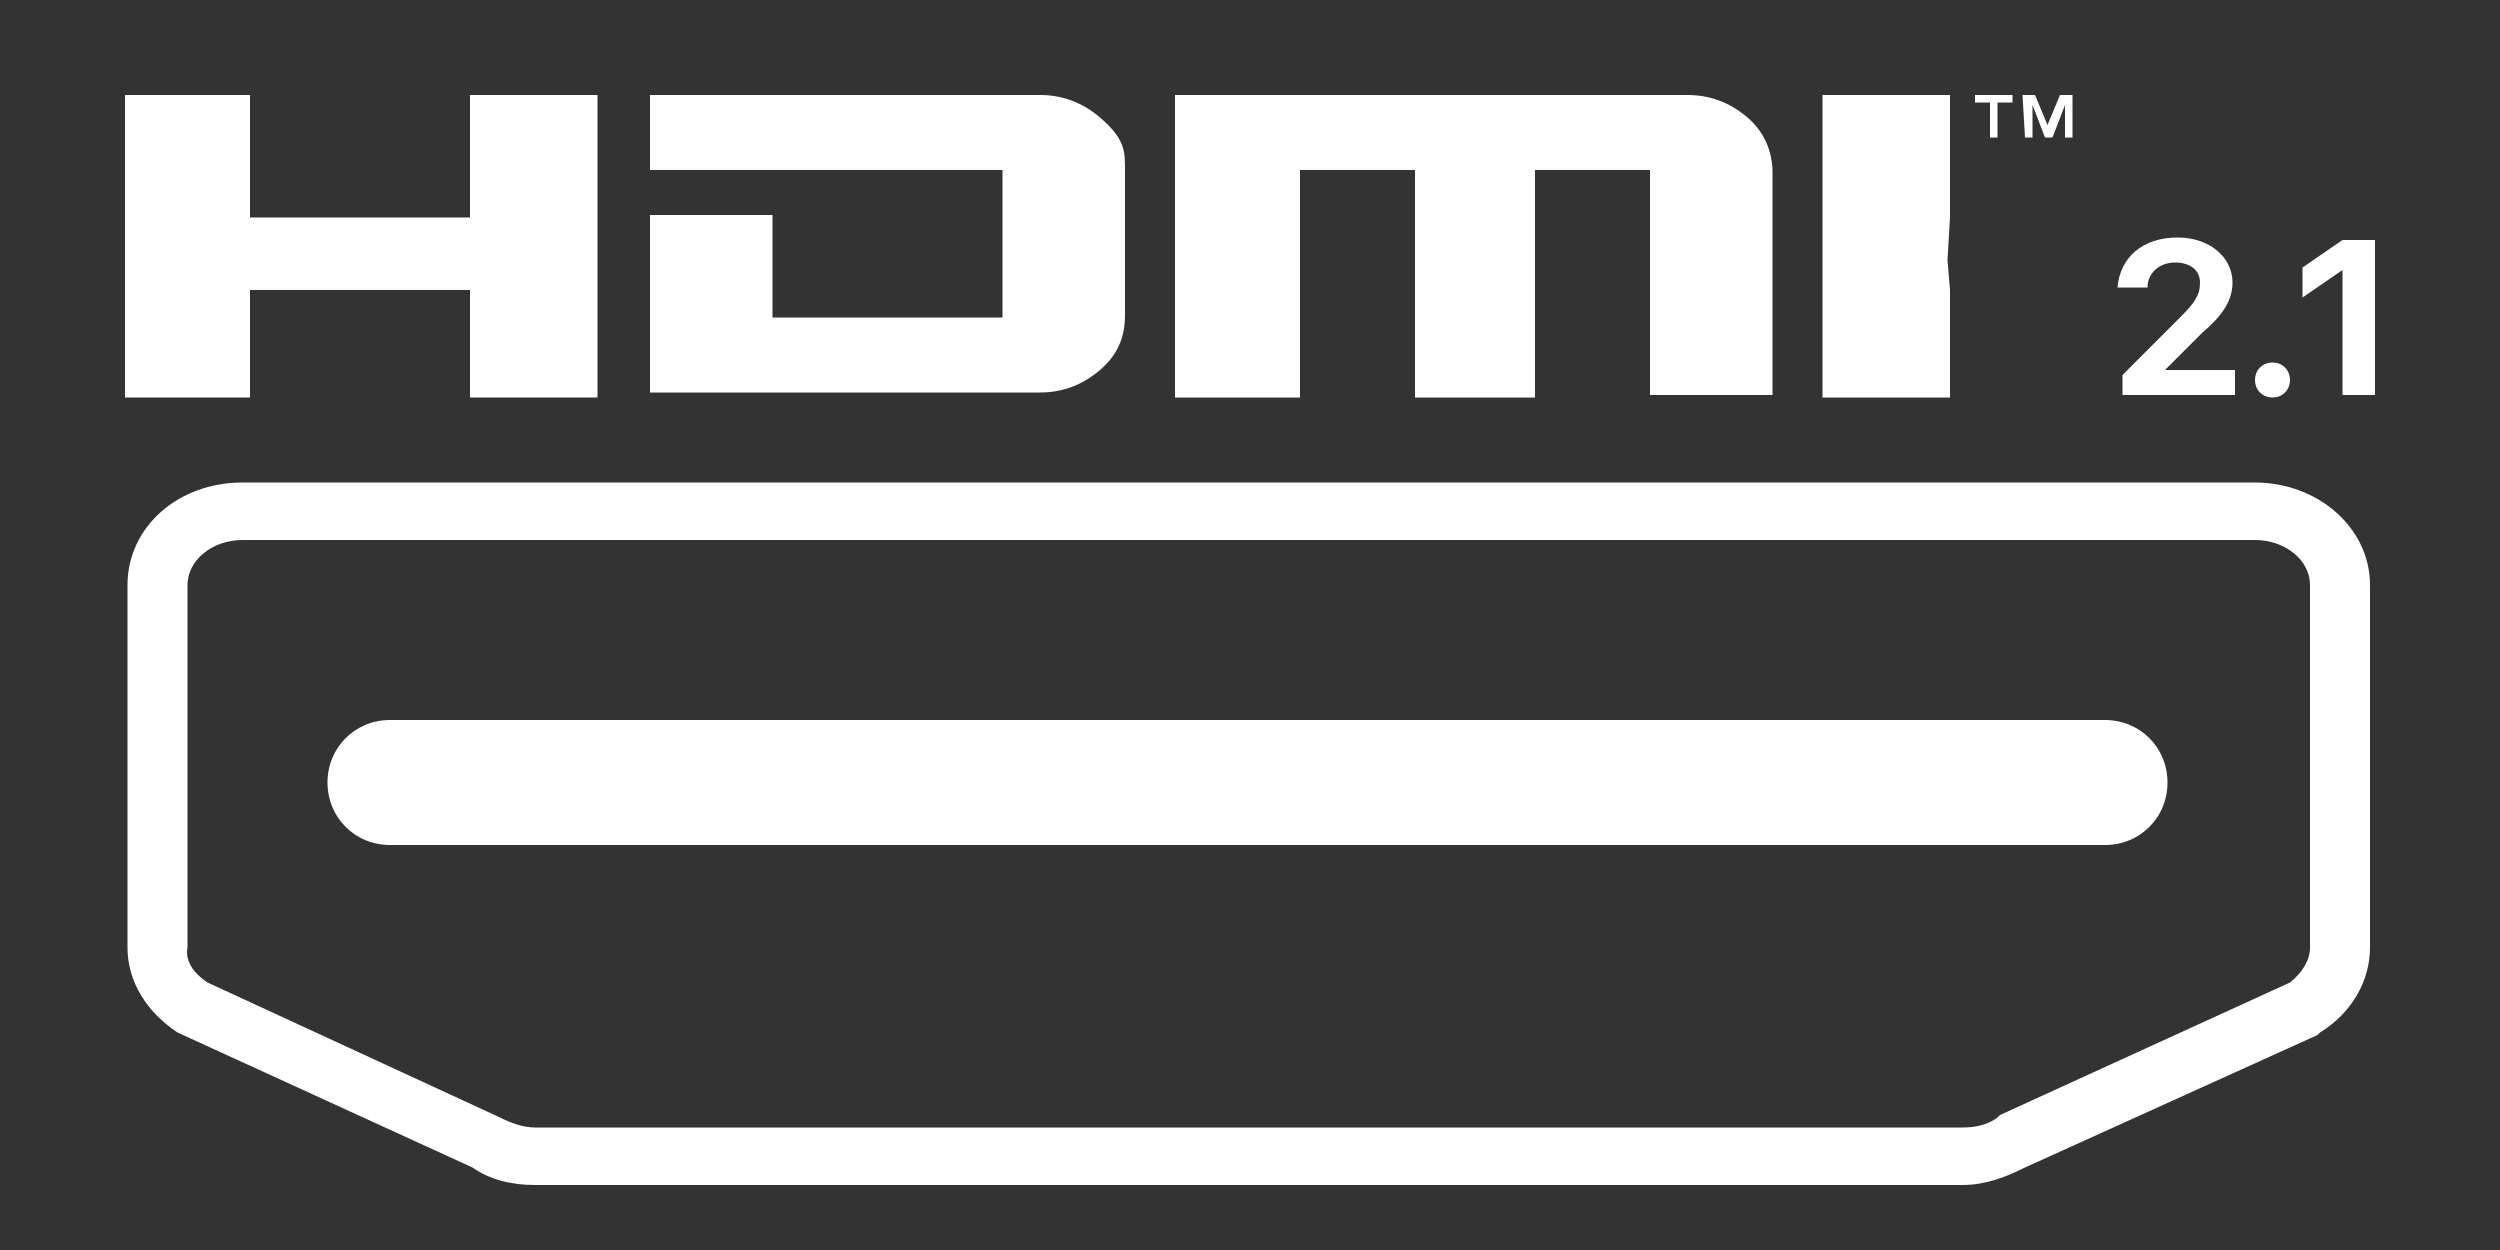
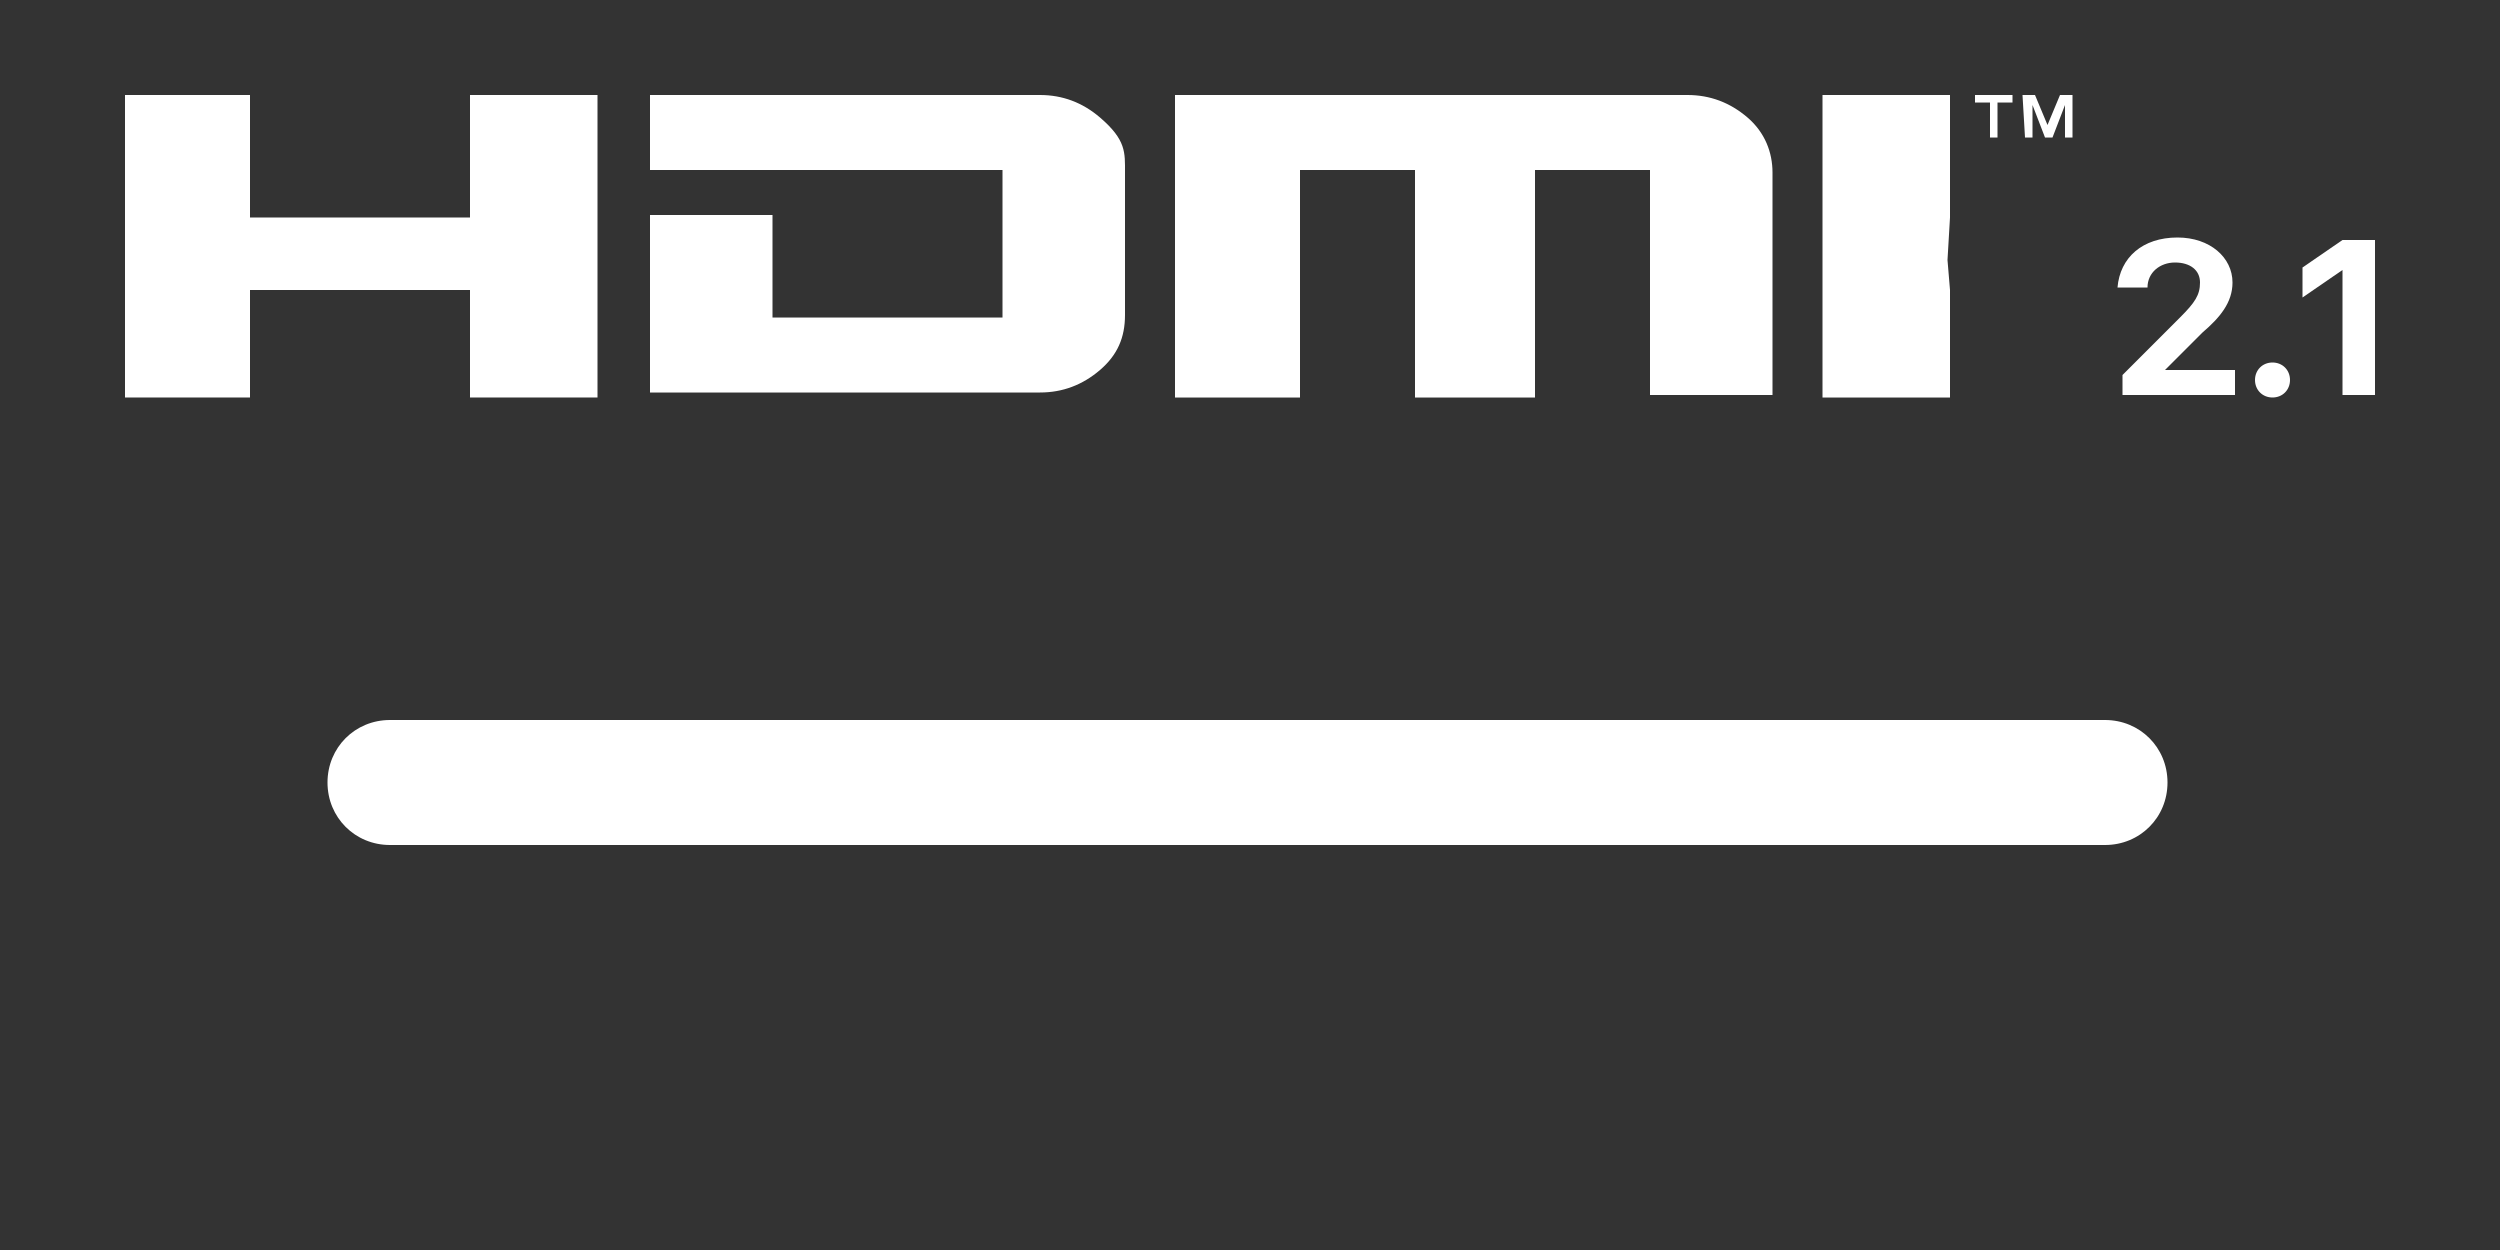
<svg xmlns="http://www.w3.org/2000/svg" data-bbox="5 3.8 90 43.6" viewBox="0 0 100 50" data-type="color">
  <rect x="0" y="0" width="100" height="50" fill="#333333" stroke="none" />
  <g>
-     <path d="M78.5 47.4H21.4c-.9 0-1.8-.2-2.5-.7L7.1 41.3c-1.2-.8-2-2-2-3.4V23.4c0-2.3 2-4.1 4.6-4.1h80.5c2.5 0 4.6 1.8 4.6 4.1v14.5c0 1.3-.7 2.6-2 3.4l-.1.1L81 46.7c-.8.4-1.6.7-2.5.7M8.3 39.3 20 44.7c.4.2.9.4 1.4.4h57.1c.5 0 1-.1 1.4-.4l.1-.1 11.6-5.3c.5-.4.8-.9.8-1.4V23.4c0-1-1-1.8-2.2-1.8H9.7c-1.2 0-2.2.8-2.2 1.8v14.5c-.1.5.2 1 .8 1.4" fill="#ffffff" data-color="1" />
    <path d="M84.2 33.8H15.6c-1.4 0-2.5-1.1-2.5-2.5s1.1-2.5 2.5-2.5h68.6c1.4 0 2.5 1.1 2.5 2.5s-1.1 2.5-2.5 2.5" fill="#ffffff" data-color="1" />
    <path fill="#ffffff" d="M23.9 3.8v12.1h-5.1v-4.3H10v4.3H5V3.8h5v4.9h8.8V3.8z" data-color="1" />
    <path d="M40.1 6.8H26v-3h15.6q1.35 0 2.4.9c1.05.9 1 1.4 1 2.2v5.7c0 .9-.3 1.6-1 2.2q-1.05.9-2.4.9H26V8.6h4.9v4.1h9.2z" fill="#ffffff" data-color="1" />
    <path d="M69.9 4.7c.7.6 1 1.4 1 2.2v8.9H66v-9h-4.6v9.1h-4.8V6.8H52v9.1h-5V3.8h20.5q1.35 0 2.4.9" fill="#ffffff" data-color="1" />
    <path fill="#ffffff" d="M78 11.6v4.3h-5.1V3.8H78v4.9l-.1 1.7z" data-color="1" />
    <path d="M79.6 4.1H79v-.3h1.5v.3h-.6v1.4h-.3zm1.3-.3h.5l.5 1.2.5-1.2h.5v1.7h-.3V4.2l-.5 1.3h-.3l-.5-1.3v1.3H81z" fill="#ffffff" data-color="1" />
    <path d="M87.1 9.5c1.3 0 2.2.8 2.2 1.8 0 .8-.5 1.4-1.2 2l-1.5 1.5h2.8v1h-4.5V15l2.3-2.3c.6-.6.8-.9.8-1.4s-.4-.8-1-.8-1.1.4-1.1 1h-1.2c.1-1.2 1-2 2.4-2" fill="#ffffff" data-color="1" />
    <path d="M90.2 15.2c0-.4.3-.7.7-.7s.7.3.7.7-.3.7-.7.7-.7-.3-.7-.7" fill="#ffffff" data-color="1" />
    <path d="m93.7 10.8-1.6 1.1v-1.2l1.6-1.1H95v6.2h-1.3z" fill="#ffffff" data-color="1" />
  </g>
</svg>